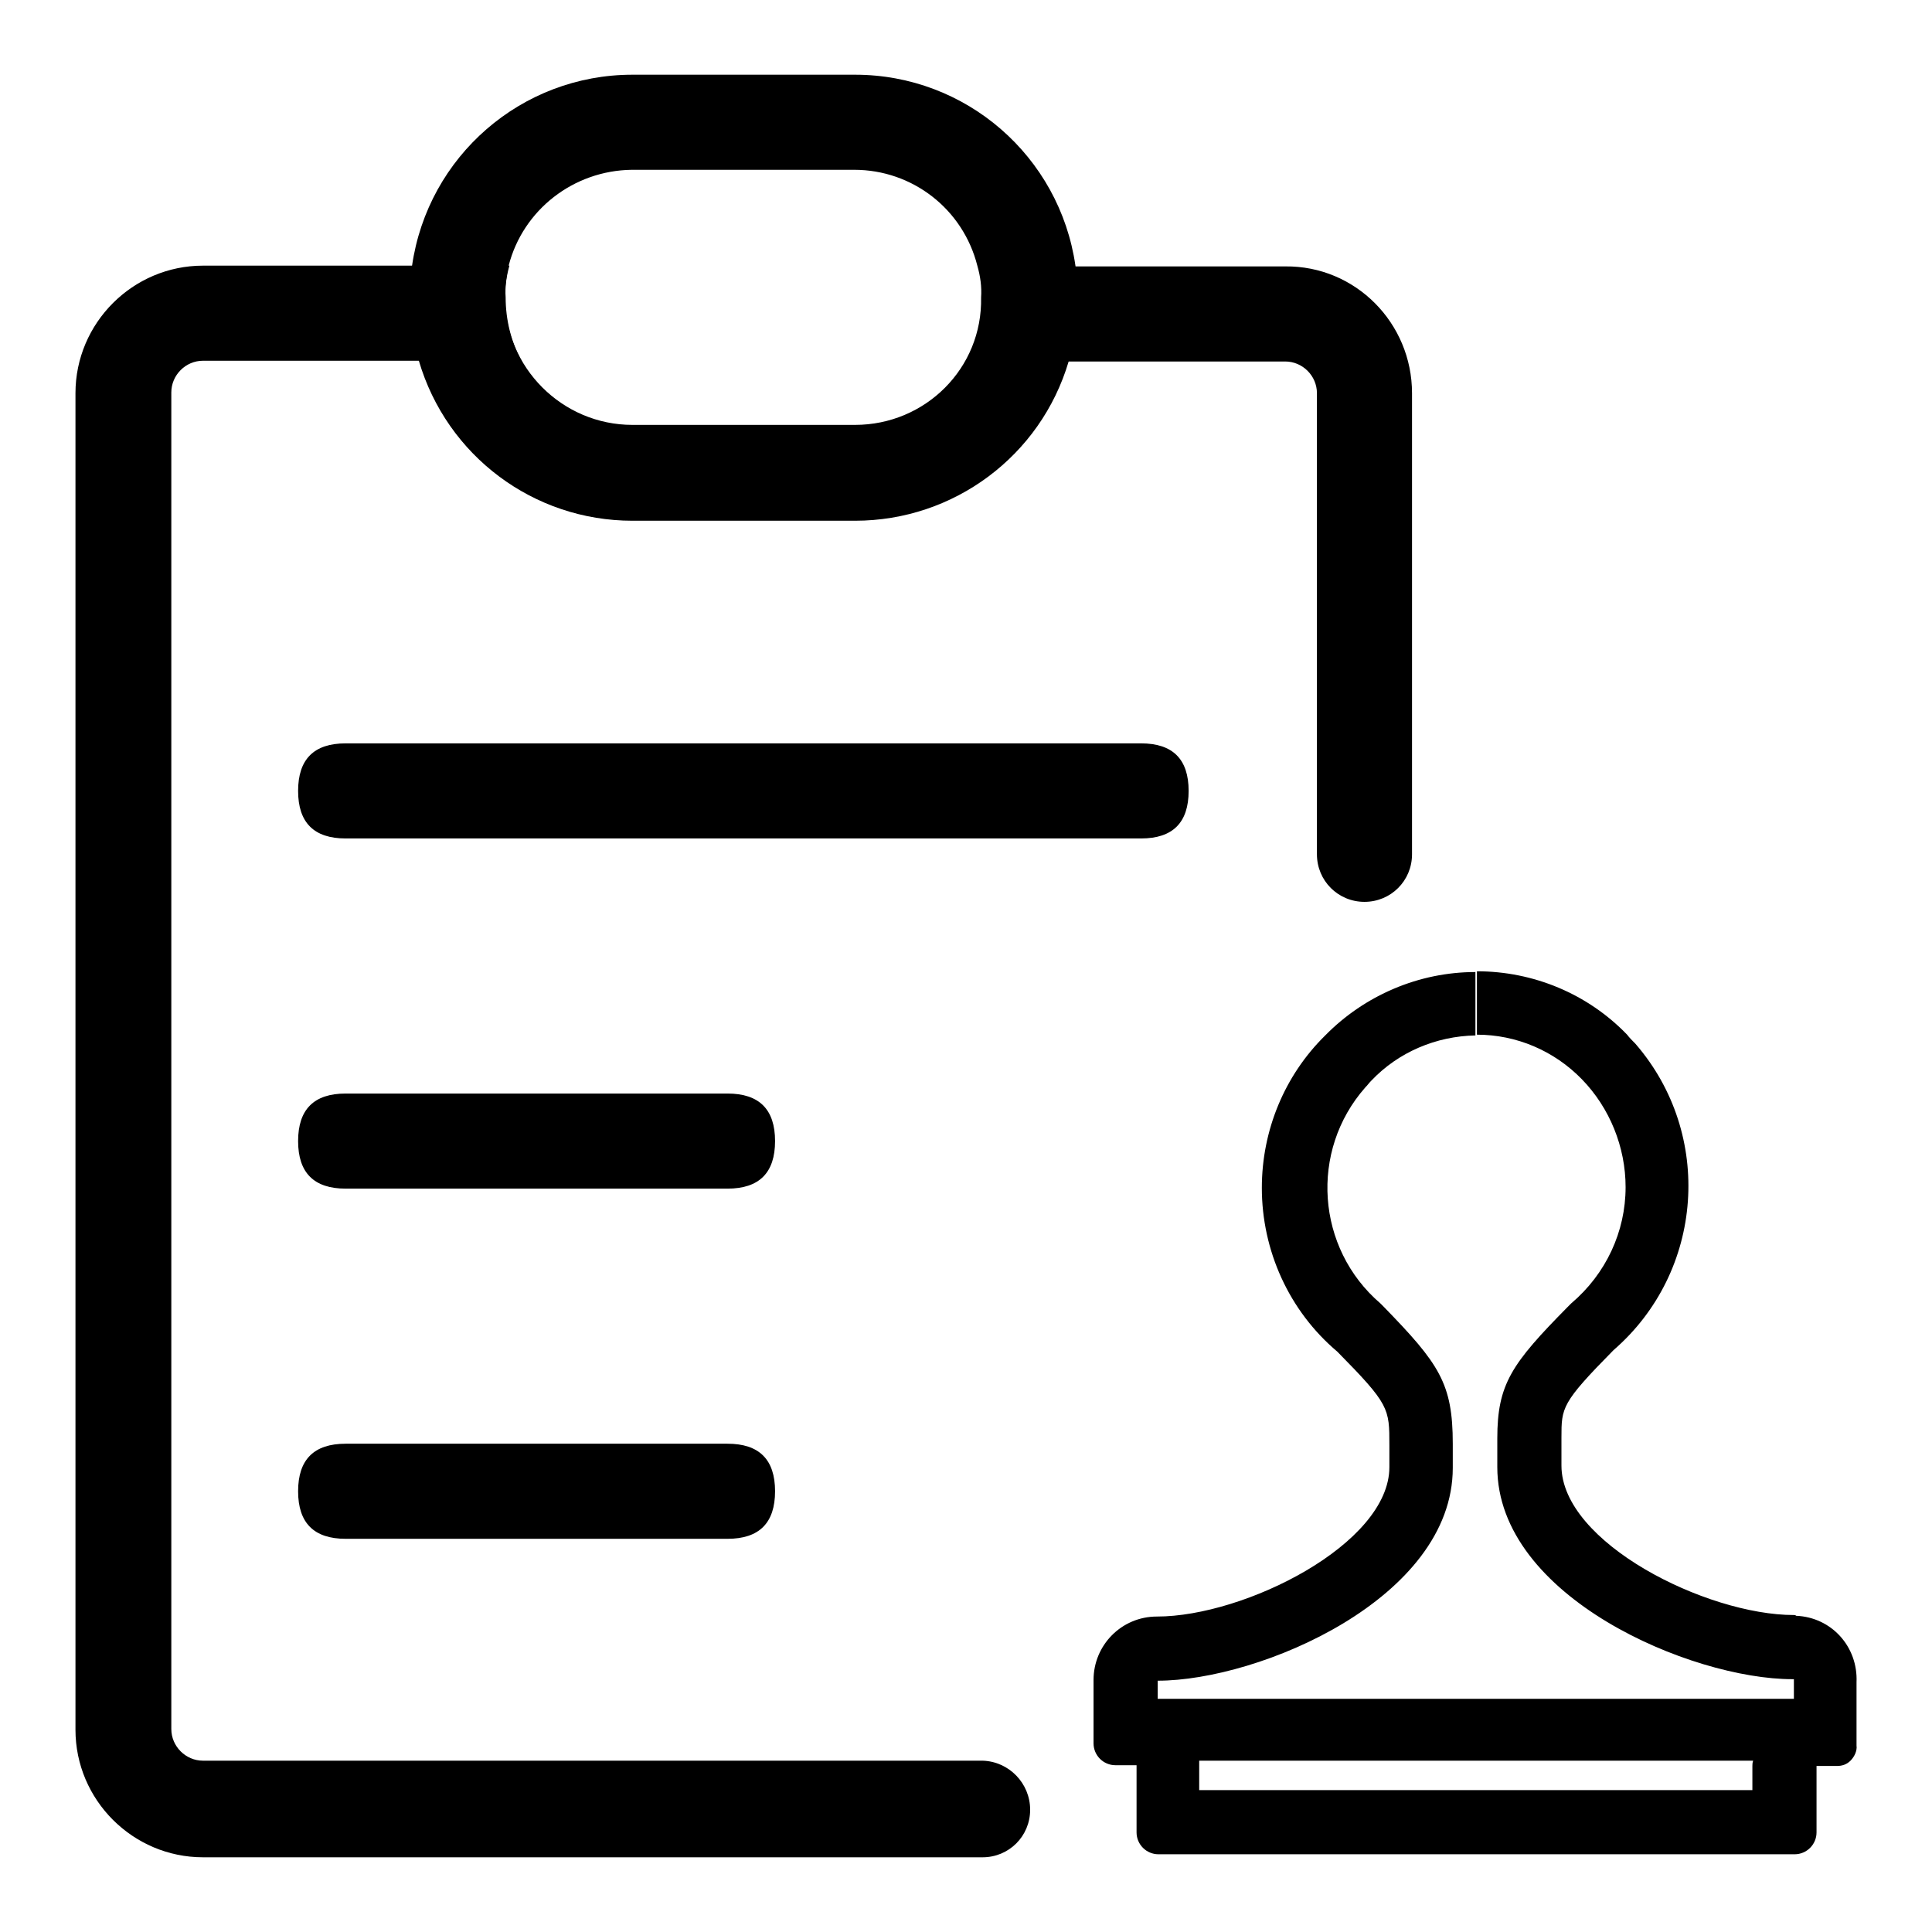
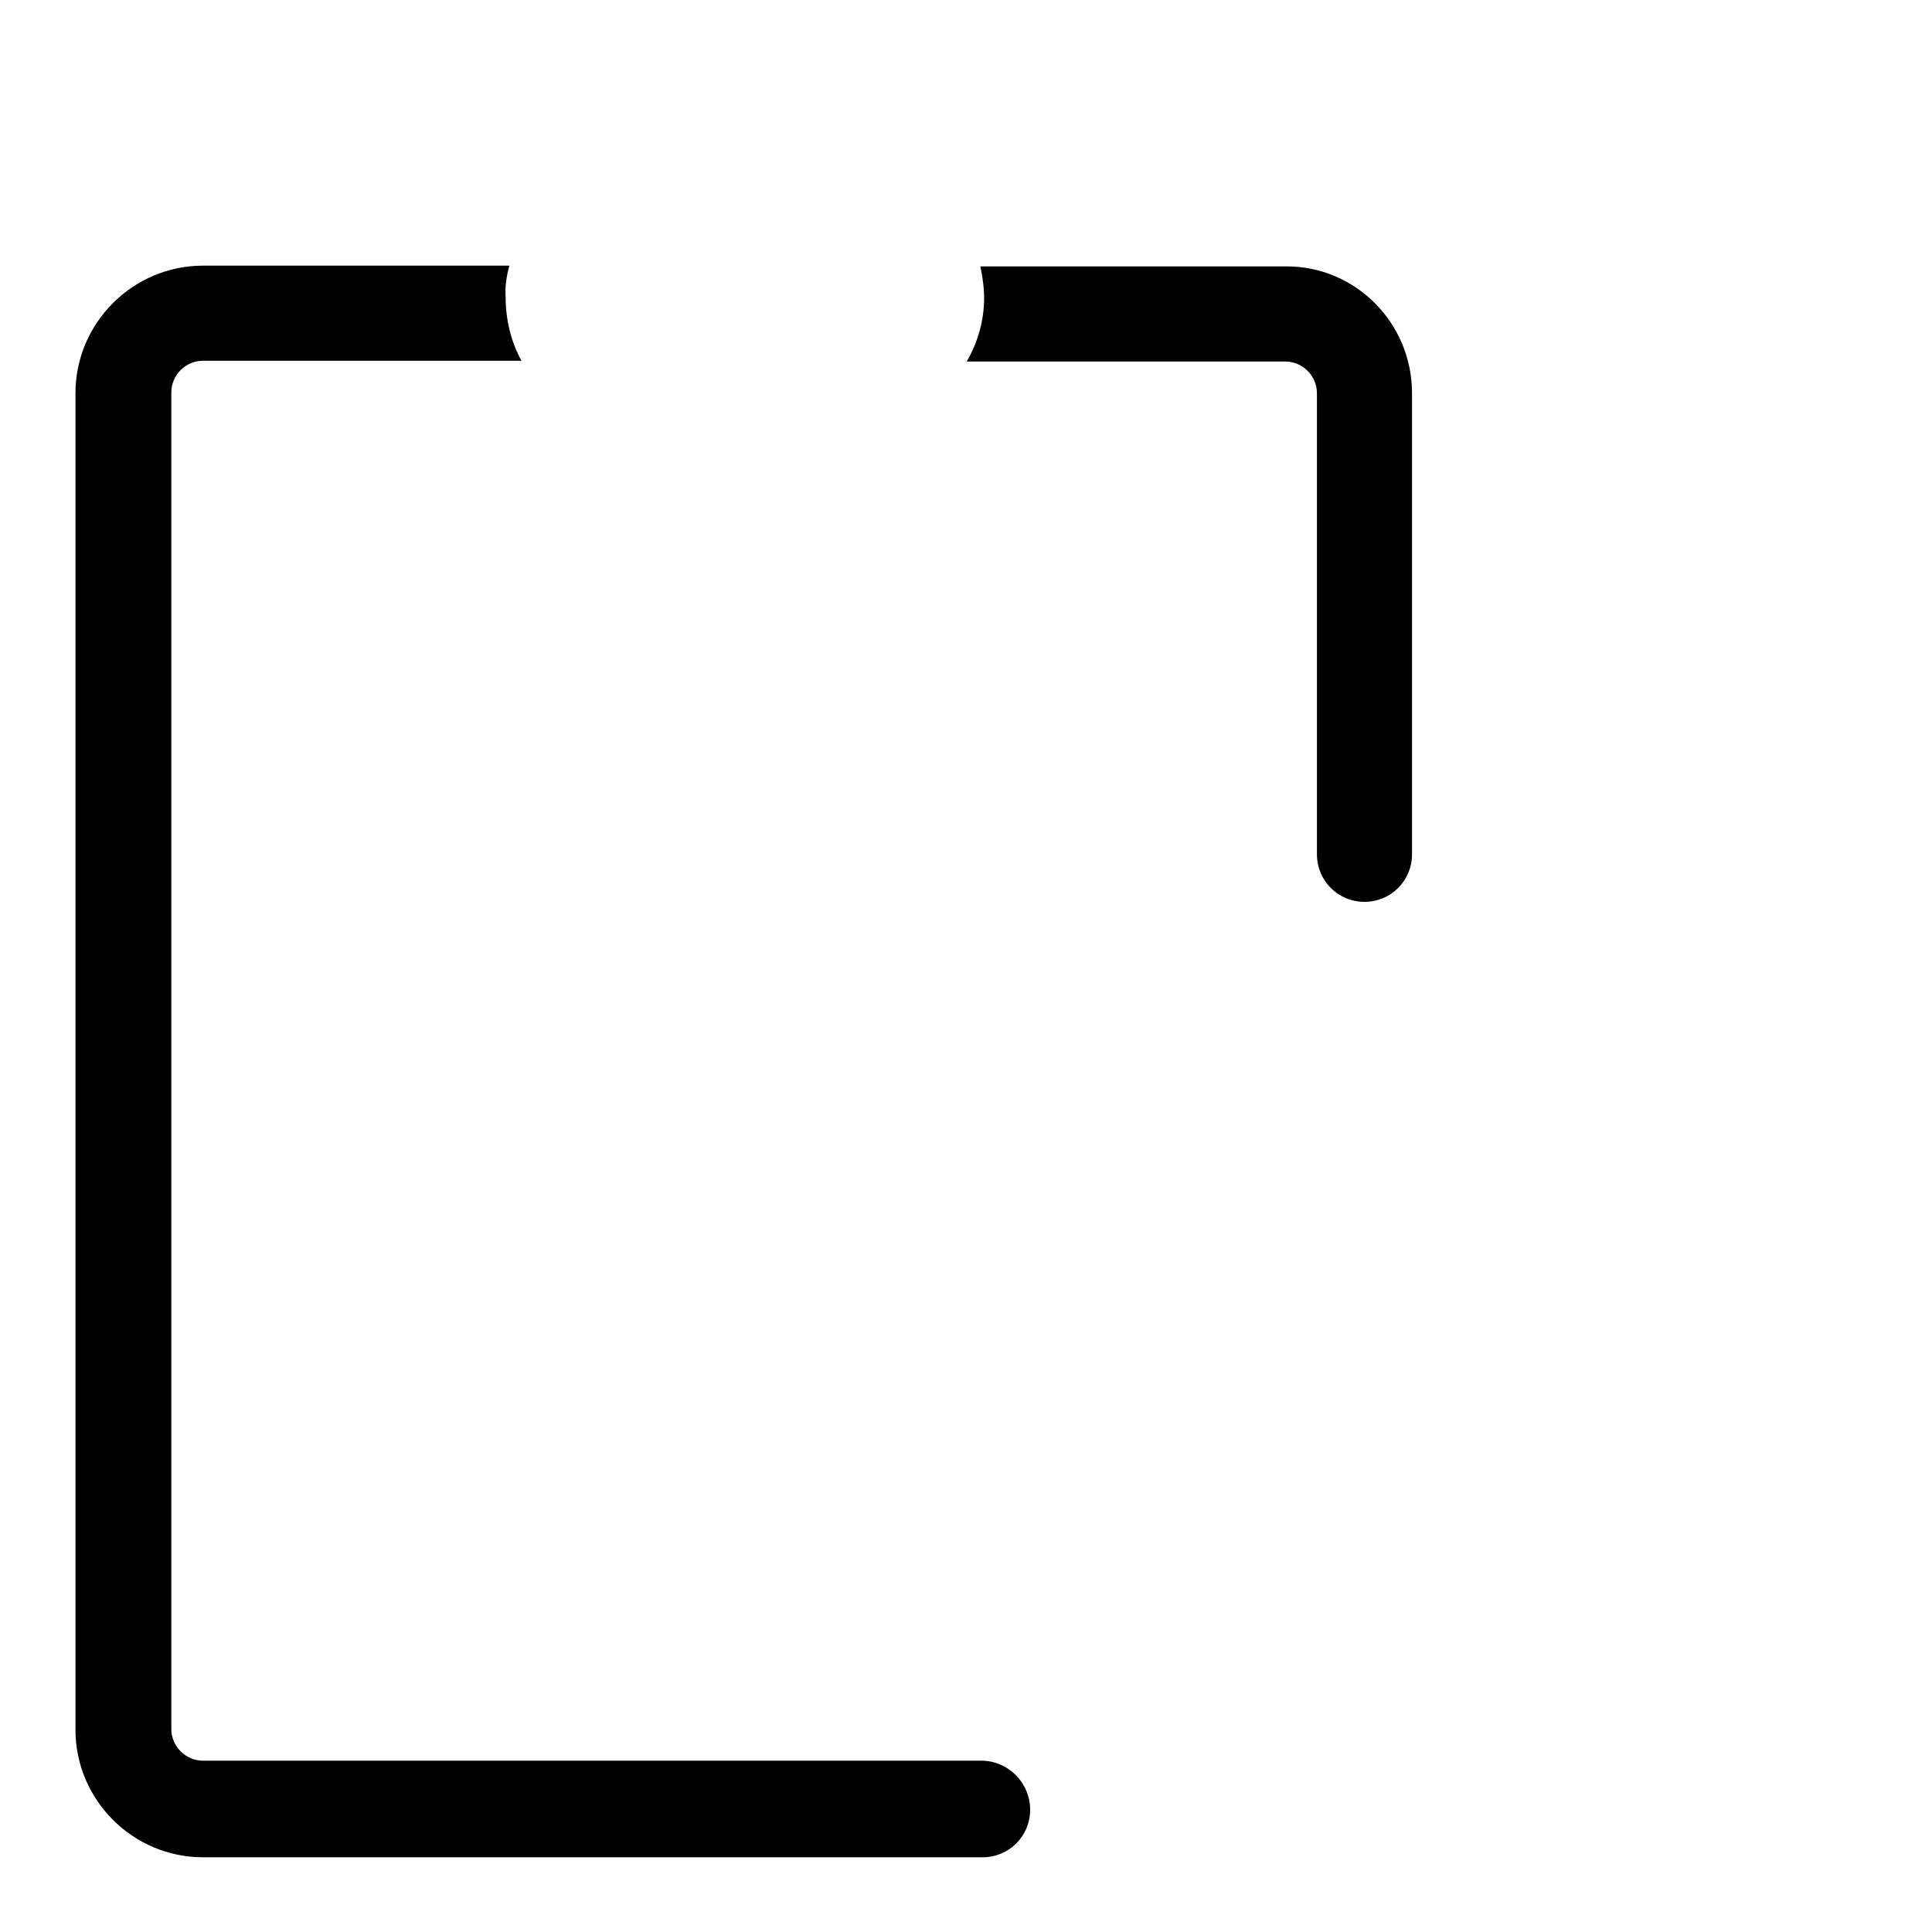
<svg xmlns="http://www.w3.org/2000/svg" version="1.1" x="0px" y="0px" viewBox="0 0 256 256" enable-background="new 0 0 256 256" xml:space="preserve">
  <g>
-     <path fill="#000000" d="M237.7,214c-11.6,0-30.8-9.6-30.8-19.8v-3.7c0-4,0-4.6,6.9-11.6c12-10.4,13.3-28.6,2.9-40.6 c-0.4-0.4-0.8-0.8-1.1-1.2c-5.2-5.4-12.4-8.4-19.9-8.4v8.4c5.2,0,10.2,2.1,13.9,5.9c3.7,3.8,5.8,9,5.8,14.3 c0,5.9-2.6,11.5-7.2,15.4l-0.5,0.5c-7.4,7.5-9.3,10.2-9.3,17.4v3.8c0,17.2,25.7,28.1,39.1,28.1h0.2v2.6h-84.3v-2.4 c13.5,0,39.1-10.9,39.1-28.2v-3.2c0-8-1.8-10.6-9.2-18.2l-0.4-0.4c-8.5-7.3-9.4-20.2-2-28.6c0.3-0.3,0.5-0.6,0.8-0.9 c3.6-3.8,8.6-5.9,13.8-6v-8.4c-7.5,0-14.7,3.1-19.9,8.4c-5.4,5.3-8.4,12.6-8.4,20.2c0,8.3,3.6,16.3,10,21.7c6.9,7,6.9,7.5,6.9,12.4 v2.9c0,10.2-19.2,19.8-30.8,19.8c-4.7,0-8.4,3.8-8.4,8.4v8.4c0,1.6,1.3,2.9,2.9,2.9l0,0h2.8v8.9c0,1.6,1.3,2.9,2.9,2.9h84.3 c1.6,0,2.9-1.3,2.9-2.9V234h2.7c0.7,0,1.3-0.2,1.8-0.7c0.5-0.5,0.9-1.3,0.8-2v-8.4c0.2-4.7-3.3-8.6-8-8.8 C237.9,214,237.8,214,237.7,214z M232.2,234v3.2h-73.3V234c0-0.2,0-0.5,0-0.7h73.4C232.2,233.6,232.2,233.8,232.2,234L232.2,234z" />
-     <path fill="#000000" d="M45.8,98.5h105.4c4.2,0,6.3,2.1,6.3,6.3l0,0c0,4.2-2.1,6.3-6.3,6.3H45.8c-4.2,0-6.3-2.1-6.3-6.3l0,0 C39.5,100.6,41.6,98.5,45.8,98.5z" />
-     <path fill="#000000" d="M45.8,144.9h50.6c4.2,0,6.3,2.1,6.3,6.3l0,0c0,4.2-2.1,6.3-6.3,6.3H45.8c-4.2,0-6.3-2.1-6.3-6.3l0,0 C39.5,147,41.6,144.9,45.8,144.9z" />
-     <path fill="#000000" d="M45.8,191.3h50.6c4.2,0,6.3,2.1,6.3,6.3l0,0c0,4.2-2.1,6.3-6.3,6.3H45.8c-4.2,0-6.3-2.1-6.3-6.3l0,0 C39.5,193.4,41.6,191.3,45.8,191.3z" />
-     <path fill="#000000" d="M142.5,35.2C140.4,20.7,128,9.9,113.3,9.9H83.8c-14.7,0-27.1,10.8-29.2,25.3c-0.2,1.4-0.4,2.8-0.3,4.2 c0,2.9,0.4,5.7,1.2,8.4C59.2,60.4,70.7,69,83.8,69h29.5c13.1,0,24.6-8.6,28.3-21.1c0.8-2.7,1.2-5.6,1.2-8.4 C142.9,38,142.7,36.6,142.5,35.2z M113.3,56.3H83.8c-9.3,0-16.9-7.6-16.9-16.9c0-1.4,0.2-2.8,0.5-4.2c1.9-7.4,8.6-12.6,16.3-12.7 h29.5c7.7,0,14.4,5.2,16.3,12.7c0.4,1.4,0.6,2.8,0.5,4.2C130.2,48.8,122.6,56.3,113.3,56.3z" />
    <path fill="#000000" d="M187.1,52.1v61.1c0,3.5-2.8,6.3-6.3,6.3s-6.3-2.8-6.3-6.3V52.1c0-2.3-1.9-4.2-4.2-4.2h-42.2 c1.5-2.6,2.3-5.5,2.3-8.4c0-1.4-0.2-2.8-0.5-4.2h40.4C179.6,35.2,187.1,42.8,187.1,52.1z M136.5,239.8c0,3.5-2.8,6.3-6.3,6.3H26.9 c-9.3,0-16.9-7.6-16.9-16.9V52.1c0-9.3,7.6-16.9,16.9-16.9h40.6c-0.4,1.4-0.6,2.8-0.5,4.2c0,2.9,0.7,5.9,2.1,8.4H26.9 c-2.3,0-4.2,1.9-4.2,4.2v177.1c0,2.3,1.9,4.2,4.2,4.2h103.3C133.7,233.4,136.5,236.3,136.5,239.8L136.5,239.8z" />
  </g>
</svg>